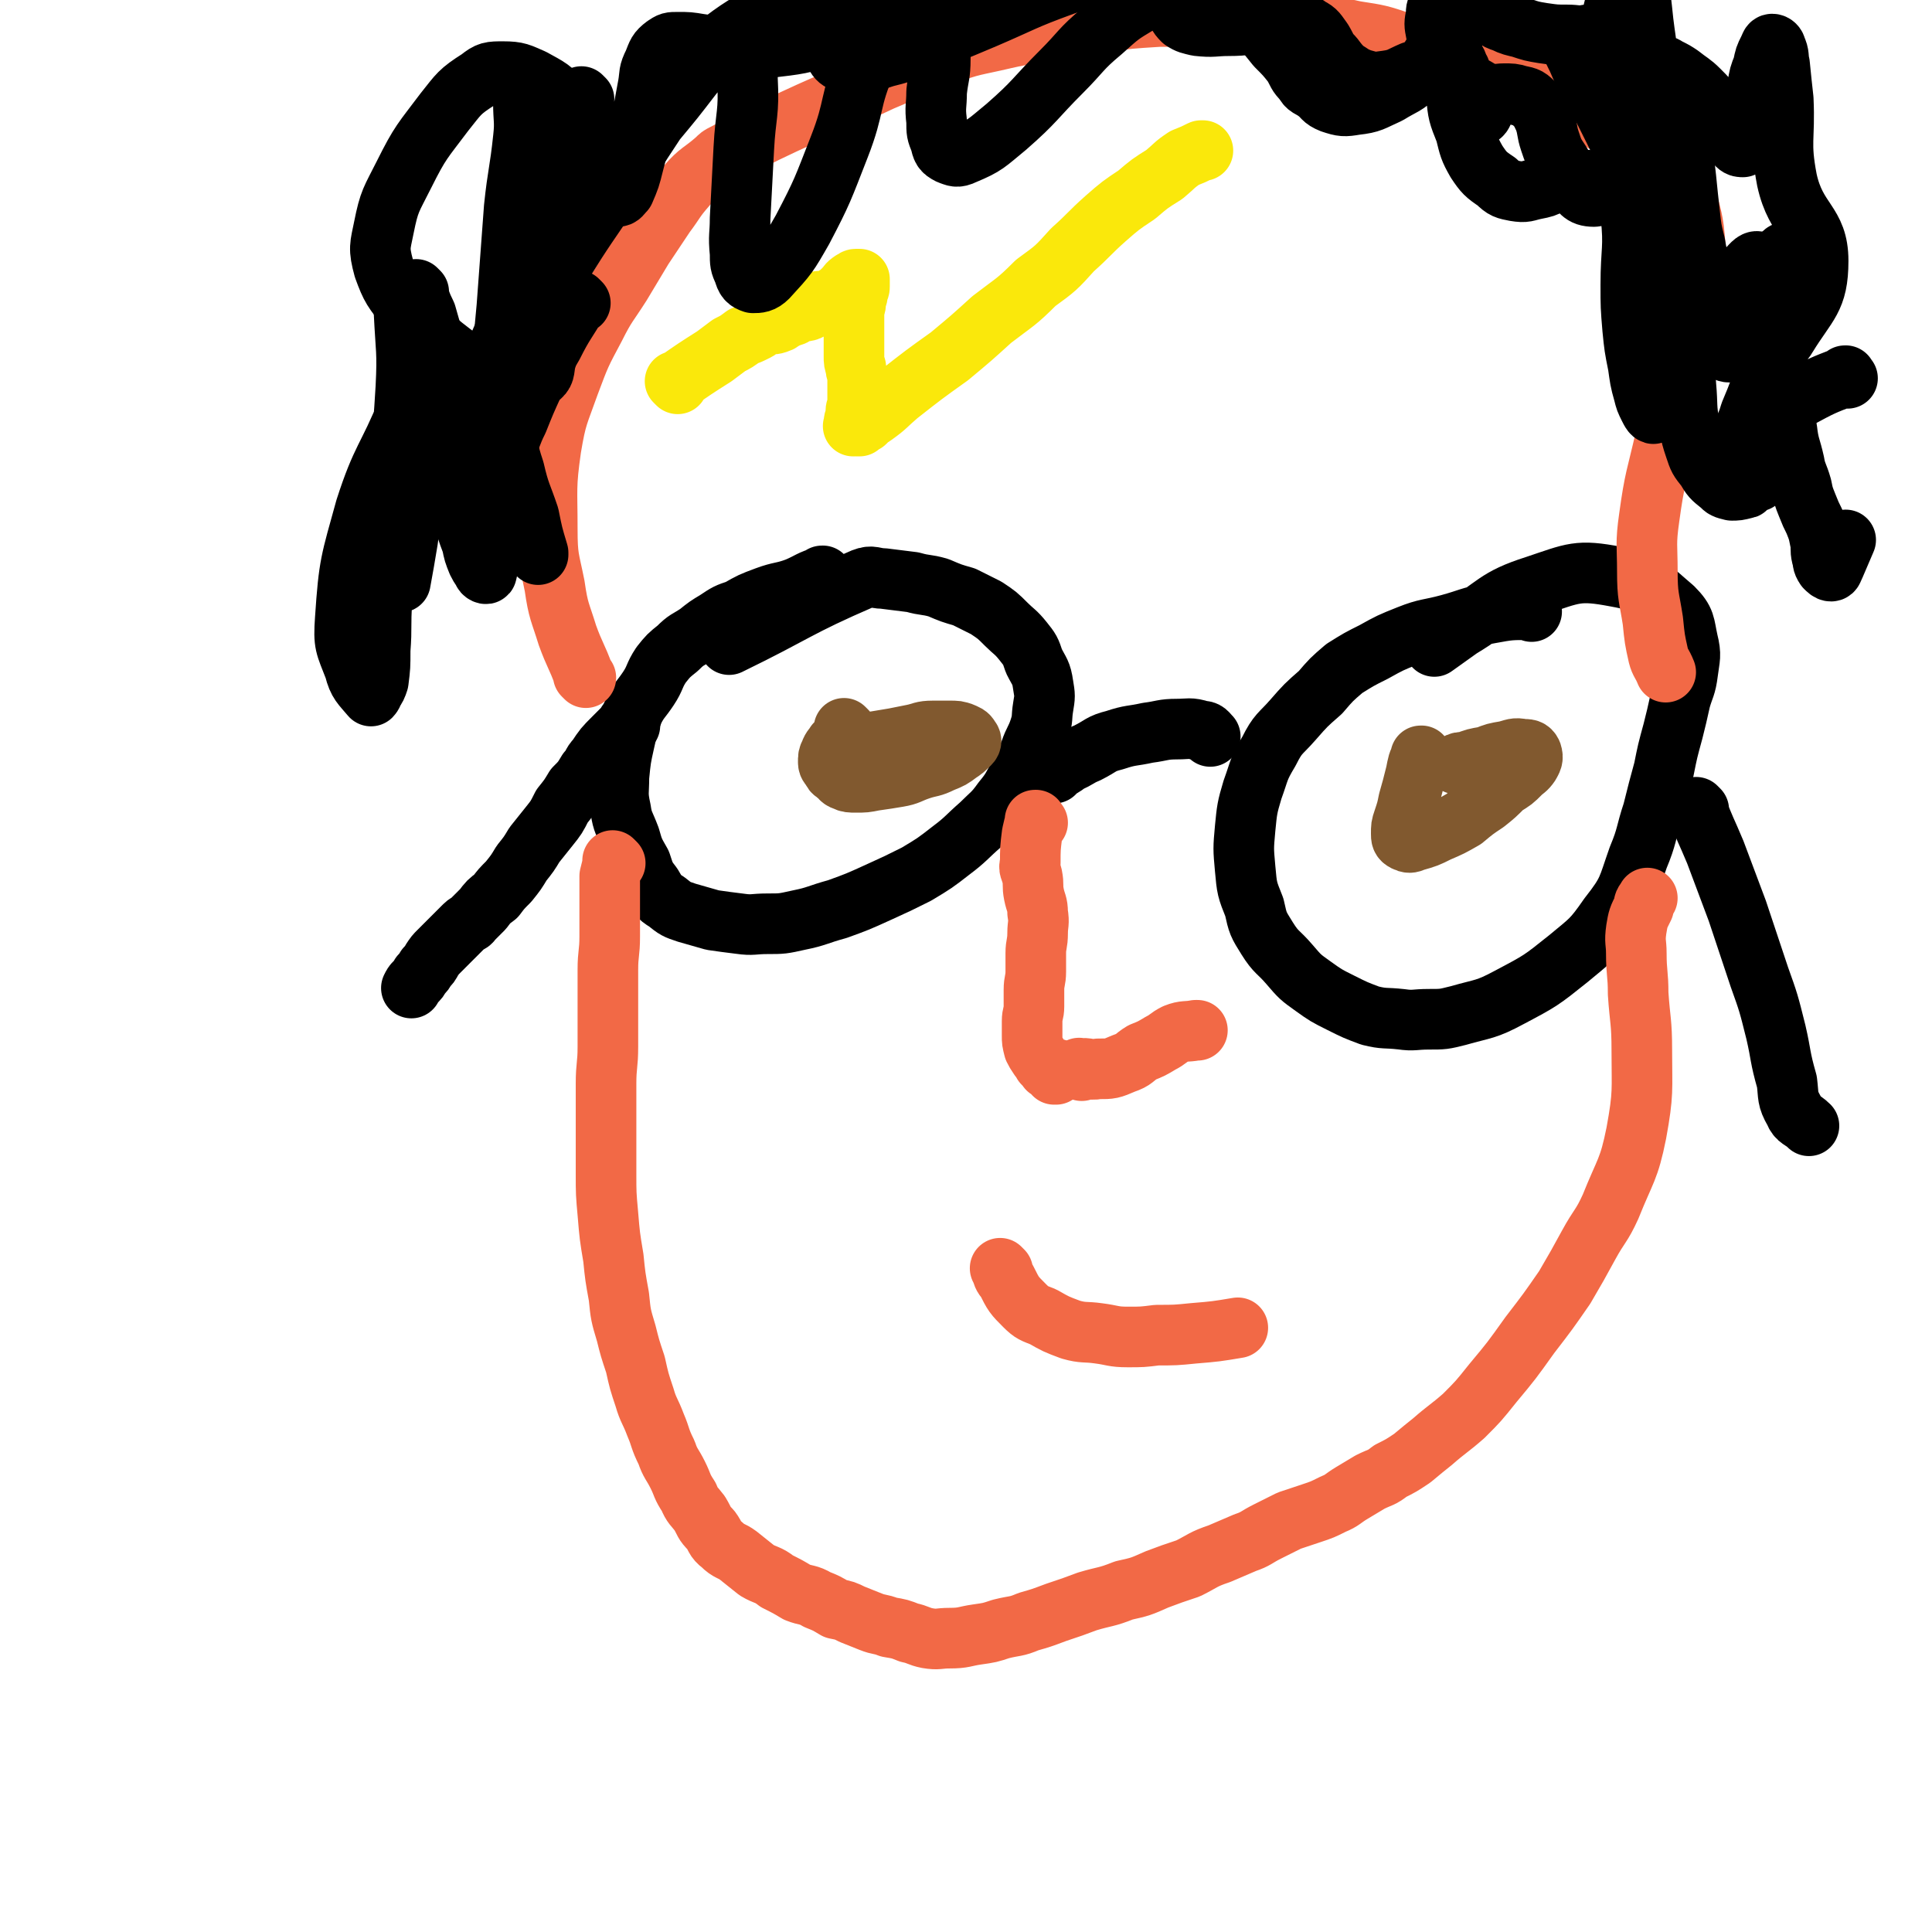
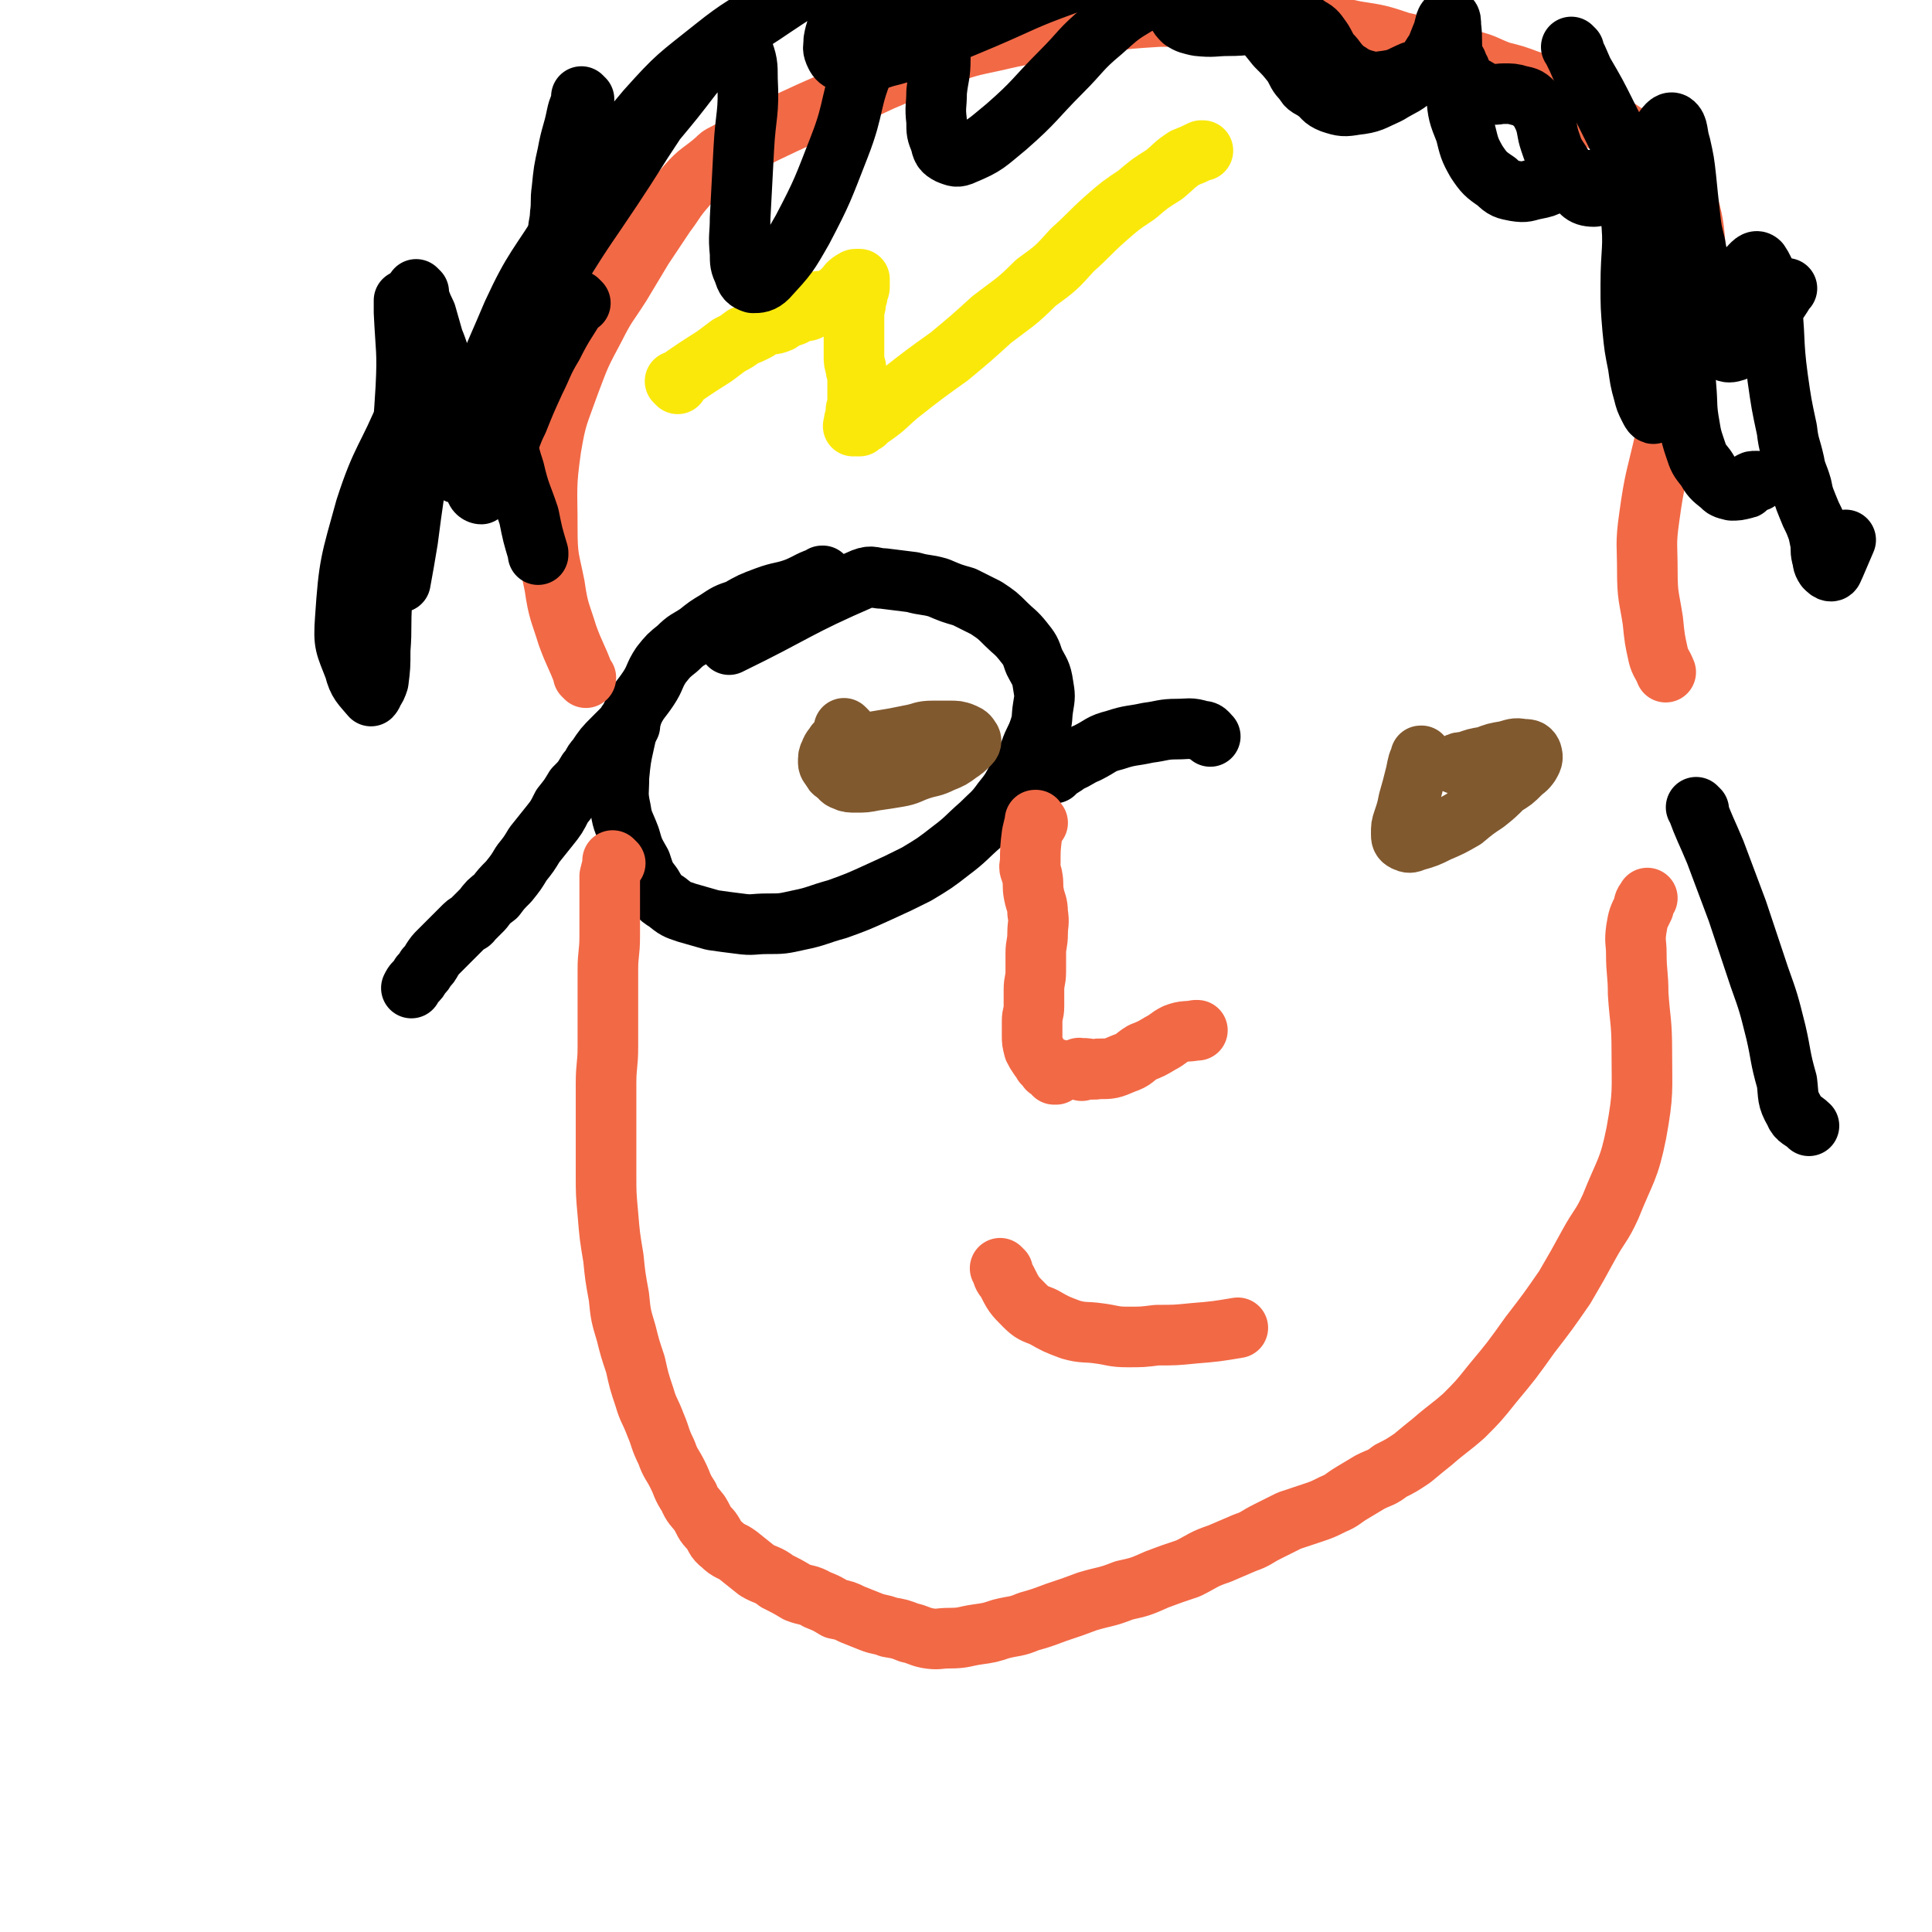
<svg xmlns="http://www.w3.org/2000/svg" viewBox="0 0 1052 1052" version="1.1">
  <g fill="none" stroke="#000000" stroke-width="33" stroke-linecap="round" stroke-linejoin="round">
    <path d="M449,315c-1,-1 -1,-1 -1,-1 -1,-1 0,0 0,0 0,0 0,0 0,0 0,0 0,-1 0,0 -7,2 -7,3 -14,6 -8,3 -9,2 -17,5 -8,3 -8,3 -15,7 -6,2 -6,2 -12,6 -5,3 -5,3 -10,7 -6,4 -6,3 -11,8 -5,4 -5,4 -9,9 -4,6 -3,7 -7,13 -4,6 -5,6 -8,12 -3,8 -3,8 -5,17 -2,9 -2,9 -3,19 0,9 -1,9 1,18 1,7 2,7 5,15 2,7 2,7 6,14 2,6 2,7 6,12 3,5 3,6 8,9 5,4 5,4 11,6 7,2 7,2 14,4 7,1 7,1 15,2 7,1 7,0 15,0 8,0 8,0 17,-2 10,-2 10,-3 21,-6 11,-4 11,-4 22,-9 11,-5 11,-5 21,-10 10,-6 10,-6 19,-13 8,-6 8,-7 16,-14 6,-6 7,-6 12,-13 5,-6 5,-7 9,-14 3,-6 3,-6 6,-13 2,-6 3,-6 5,-12 2,-6 1,-6 2,-12 1,-6 1,-6 0,-12 -1,-7 -2,-7 -5,-13 -2,-6 -2,-6 -6,-11 -4,-5 -5,-5 -9,-9 -5,-5 -5,-5 -11,-9 -6,-3 -6,-3 -12,-6 -7,-2 -7,-2 -14,-5 -7,-2 -7,-1 -14,-3 -8,-1 -8,-1 -16,-2 -5,0 -6,-2 -11,0 -37,16 -36,18 -73,36 " />
-     <path d="M834,333c-1,-1 -1,-1 -1,-1 -1,-1 0,0 0,0 0,0 0,0 0,0 0,0 0,-1 0,0 -11,0 -11,0 -22,2 -11,2 -11,3 -22,6 -11,3 -12,2 -22,6 -10,4 -10,4 -19,9 -8,4 -8,4 -16,9 -7,6 -7,6 -13,13 -8,7 -8,7 -15,15 -7,8 -8,7 -13,17 -6,10 -5,10 -9,21 -3,10 -3,11 -4,21 -1,11 -1,11 0,22 1,11 1,11 5,21 2,9 2,9 7,17 5,8 6,7 12,14 6,7 6,7 13,12 7,5 7,5 15,9 8,4 8,4 16,7 8,2 8,1 17,2 7,1 7,0 15,0 8,0 8,0 16,-2 14,-4 15,-3 28,-10 17,-9 17,-9 32,-21 12,-10 13,-10 22,-23 11,-14 10,-15 16,-32 5,-12 4,-13 8,-25 3,-12 3,-12 6,-23 2,-10 2,-10 5,-21 2,-8 2,-8 4,-17 2,-7 3,-7 4,-15 1,-8 2,-9 0,-17 -2,-9 -1,-11 -8,-18 -13,-11 -14,-14 -31,-17 -21,-4 -23,-2 -44,5 -22,7 -21,11 -41,23 -7,5 -7,5 -14,10 0,0 0,0 0,0 " />
    <path d="M574,421c-1,-1 -1,-1 -1,-1 -1,-1 0,0 0,0 0,0 0,0 0,0 0,0 0,0 0,0 -1,-1 0,0 0,0 0,0 0,0 0,0 5,-2 5,-2 9,-5 5,-2 5,-3 10,-5 8,-4 7,-5 15,-7 9,-3 9,-2 18,-4 8,-1 8,-2 16,-2 6,0 7,-1 13,1 3,0 3,1 5,3 0,0 0,0 0,0 " />
    <path d="M343,395c-1,-1 -1,-1 -1,-1 -1,-1 0,0 0,0 0,0 0,0 0,0 0,0 0,0 0,0 -1,-1 0,0 0,0 0,0 0,0 0,0 -4,4 -4,4 -8,8 -5,5 -5,5 -9,11 -3,3 -2,4 -5,7 -3,5 -3,5 -7,9 -3,5 -3,5 -7,10 -3,6 -3,6 -7,11 -4,5 -4,5 -8,10 -3,5 -3,5 -7,10 -3,5 -3,5 -7,10 -4,4 -4,4 -7,8 -4,3 -4,3 -7,7 -3,3 -3,3 -6,6 -1,2 -2,1 -4,3 -2,2 -2,2 -4,4 -1,1 -1,1 -3,3 -2,2 -2,2 -4,4 -1,1 -1,1 -3,3 -2,2 -2,2 -4,5 -1,2 -1,2 -3,4 -1,2 -1,2 -3,4 -1,2 -1,2 -3,4 -1,1 -1,1 -2,3 0,0 0,0 0,0 " />
    <path d="M925,441c-1,-1 -1,-1 -1,-1 -1,-1 0,0 0,0 0,0 0,0 0,0 0,0 -1,-1 0,0 4,11 5,12 10,24 6,16 6,16 12,32 6,18 6,18 12,36 5,14 5,14 9,30 3,13 2,13 6,27 1,8 0,9 4,16 2,5 4,4 8,8 " />
  </g>
  <g fill="none" stroke="#FAE80B" stroke-width="33" stroke-linecap="round" stroke-linejoin="round">
    <path d="M369,209c-1,-1 -1,-1 -1,-1 -1,-1 0,0 0,0 0,0 0,0 0,0 0,0 0,0 0,0 -1,-1 0,0 0,0 0,0 0,0 0,0 0,0 0,0 0,0 -1,-1 0,0 0,0 10,-7 10,-7 21,-14 4,-3 4,-3 8,-6 4,-2 4,-2 8,-5 3,-1 3,-1 7,-3 2,-1 2,-2 5,-3 3,-1 3,0 6,-1 3,-1 2,-1 5,-3 4,-1 4,-1 7,-3 4,-1 4,0 7,-2 2,-1 2,-2 4,-4 1,0 2,0 4,0 1,0 1,0 3,-1 1,0 0,-1 1,-1 1,-1 1,-1 2,-1 1,-1 1,-1 2,-2 1,-1 1,-1 2,-2 2,-2 1,-2 4,-4 0,0 0,0 1,0 0,0 0,-1 1,-1 0,0 0,0 1,0 0,0 1,0 1,0 0,1 0,1 0,2 0,1 0,1 0,2 0,1 0,1 -1,3 0,2 0,2 -1,4 0,3 0,3 -1,6 0,3 0,3 0,6 0,3 0,3 0,6 0,3 0,3 0,6 0,3 0,3 0,7 0,3 0,3 1,6 0,3 1,3 1,6 0,3 0,3 0,6 0,3 0,3 0,6 0,1 0,1 0,3 0,1 -1,1 -1,3 0,1 0,1 0,3 0,1 -1,1 -1,3 0,1 0,1 0,2 0,0 0,0 0,0 0,0 0,0 0,0 0,0 -1,0 0,0 0,-1 0,0 1,0 1,0 1,0 2,0 1,-1 1,-1 3,-2 2,-2 2,-2 5,-4 7,-5 6,-5 13,-11 14,-11 14,-11 28,-21 12,-10 12,-10 23,-20 13,-10 13,-9 24,-20 11,-8 11,-8 20,-18 9,-8 9,-9 18,-17 8,-7 8,-7 17,-13 7,-6 7,-6 15,-11 6,-5 5,-5 11,-9 5,-2 5,-2 9,-4 1,0 1,0 1,0 " />
  </g>
  <g fill="none" stroke="#F26946" stroke-width="33" stroke-linecap="round" stroke-linejoin="round">
    <path d="M335,470c-1,-1 -1,-1 -1,-1 -1,-1 0,0 0,0 0,0 0,0 0,0 0,0 0,0 0,0 -1,-1 0,0 0,0 -1,4 -1,4 -2,8 0,8 0,8 0,16 0,8 0,8 0,17 0,9 -1,9 -1,18 0,11 0,11 0,21 0,11 0,11 0,21 0,10 -1,10 -1,20 0,12 0,12 0,24 0,13 0,13 0,25 0,11 0,11 1,22 1,12 1,12 3,24 1,10 1,10 3,21 1,10 1,10 4,20 2,8 2,8 5,17 2,9 2,9 5,18 2,7 3,7 6,15 3,7 2,7 6,15 2,6 3,6 6,12 3,6 2,6 6,12 2,5 3,5 6,9 3,5 2,5 6,9 3,4 2,5 6,8 4,4 5,3 9,6 5,4 5,4 10,8 5,3 6,2 11,6 6,3 6,3 11,6 5,2 6,1 11,4 5,2 5,2 10,5 5,1 5,1 9,3 5,2 5,2 10,4 5,2 5,1 10,3 6,1 6,1 11,3 5,1 5,2 10,3 6,1 6,0 12,0 8,0 8,-1 15,-2 7,-1 7,-1 13,-3 8,-2 8,-1 15,-4 7,-2 7,-2 15,-5 9,-3 9,-3 17,-6 10,-3 10,-2 20,-6 9,-2 9,-2 18,-6 8,-3 8,-3 17,-6 8,-4 8,-5 17,-8 7,-3 7,-3 14,-6 6,-2 6,-3 12,-6 6,-3 6,-3 12,-6 6,-2 6,-2 12,-4 6,-2 6,-2 12,-5 5,-2 5,-3 10,-6 5,-3 5,-3 10,-6 6,-3 6,-2 11,-6 6,-3 6,-3 12,-7 6,-5 6,-5 11,-9 8,-7 9,-7 17,-14 8,-8 8,-8 16,-18 10,-12 10,-12 20,-26 10,-13 10,-13 19,-26 7,-12 7,-12 13,-23 6,-11 7,-10 12,-21 8,-20 10,-20 14,-40 4,-22 3,-23 3,-45 0,-16 -1,-16 -2,-31 0,-11 -1,-11 -1,-22 0,-6 -1,-6 0,-13 1,-6 1,-6 4,-12 0,-3 1,-3 2,-5 0,0 0,0 0,0 " />
    <path d="M319,369c-1,-1 -1,-1 -1,-1 -1,-1 0,0 0,0 0,0 0,0 0,0 0,0 0,0 0,0 -1,-1 0,0 0,0 0,0 0,0 0,0 -4,-11 -5,-11 -9,-22 -4,-13 -5,-13 -7,-27 -3,-15 -4,-15 -4,-31 0,-22 -1,-23 2,-44 3,-18 4,-18 10,-35 6,-16 6,-16 14,-31 6,-12 7,-12 14,-23 6,-10 6,-10 12,-20 6,-9 6,-9 12,-18 6,-8 5,-8 12,-16 7,-8 8,-7 16,-14 2,-2 2,-2 4,-3 23,-12 23,-12 47,-23 20,-9 20,-8 39,-17 17,-7 16,-8 34,-14 16,-6 16,-5 33,-9 13,-3 13,-2 27,-5 13,-2 13,-2 26,-4 15,-2 15,-2 31,-3 20,0 20,0 40,1 19,1 19,1 39,3 14,1 14,1 28,4 13,2 13,2 25,6 10,2 10,3 20,6 9,2 9,1 18,4 8,2 8,3 16,6 8,2 8,2 16,5 7,2 8,2 15,5 7,4 7,5 14,9 6,4 6,5 12,9 6,3 6,2 11,6 5,2 5,2 10,6 5,3 5,2 9,6 4,4 4,5 7,9 4,6 5,6 7,12 3,13 4,13 5,27 0,25 -1,25 -4,50 -5,28 -6,27 -12,55 -5,22 -6,22 -9,44 -2,14 -1,15 -1,29 0,14 1,14 3,27 1,10 1,10 3,19 1,4 2,4 4,9 0,0 0,0 0,0 " />
  </g>
  <g fill="none" stroke="#000000" stroke-width="33" stroke-linecap="round" stroke-linejoin="round">
    <path d="M273,203c-1,-1 -1,-1 -1,-1 -1,-1 0,0 0,0 0,0 0,0 0,0 0,5 0,5 0,10 1,10 1,10 3,19 2,13 1,13 5,25 3,13 4,13 8,25 2,10 2,10 5,20 0,0 0,0 0,1 0,0 0,0 0,0 " />
    <path d="M316,165c-1,-1 -1,-1 -1,-1 -1,-1 0,0 0,0 0,0 0,0 0,0 0,0 0,0 0,0 -1,-1 0,0 0,0 0,0 0,0 0,0 -7,12 -8,12 -14,24 -6,10 -5,10 -10,20 -5,11 -5,11 -9,21 -4,8 -3,8 -7,16 -2,6 -2,6 -5,11 -2,4 -1,5 -4,9 -1,2 -2,3 -4,4 -1,0 -3,-1 -3,-3 -2,-15 -4,-16 -1,-32 6,-32 8,-32 21,-63 12,-26 14,-25 30,-51 7,-12 7,-12 15,-25 3,-4 3,-5 6,-9 0,0 1,1 1,2 -2,6 -2,6 -5,13 -8,15 -9,15 -16,30 -12,24 -12,24 -23,48 -8,17 -8,17 -15,36 -4,11 -3,11 -8,23 -2,6 -2,6 -6,12 -1,3 -1,3 -3,6 -1,1 -2,2 -4,2 -3,0 -3,-1 -6,-4 -4,-4 -4,-4 -6,-9 -4,-9 -4,-9 -7,-19 -3,-13 -2,-14 -5,-27 -2,-10 -1,-10 -4,-20 -1,-5 -2,-5 -3,-10 0,-2 0,-3 0,-5 0,0 0,-1 0,0 0,2 0,3 0,6 1,21 2,21 1,41 -2,34 -3,34 -7,67 -3,24 -4,24 -6,49 -1,14 0,14 -1,27 0,9 0,9 -1,17 -1,3 -1,3 -3,6 0,1 -1,2 -1,2 -5,-6 -7,-7 -9,-15 -5,-13 -6,-13 -5,-27 2,-30 3,-31 11,-60 9,-28 12,-27 23,-54 4,-8 3,-8 7,-16 1,-2 2,-5 3,-4 1,2 1,5 1,11 -1,17 -2,17 -4,34 -4,23 -4,23 -7,46 -2,12 -2,12 -4,23 0,0 0,0 0,0 " />
    <path d="M318,54c-1,-1 -1,-1 -1,-1 -1,-1 0,0 0,0 0,0 0,0 0,0 -1,5 -2,5 -3,10 -2,10 -3,10 -5,21 -2,9 -2,9 -3,19 -1,7 0,7 -1,14 0,4 -1,5 -1,9 0,1 2,3 3,2 7,-10 6,-13 14,-25 15,-22 14,-23 31,-43 17,-19 17,-18 37,-34 15,-12 16,-11 32,-22 12,-8 12,-8 24,-15 6,-3 6,-4 12,-5 2,0 3,1 4,3 1,3 1,4 0,8 -1,8 -2,7 -4,15 -1,6 -2,6 -3,12 0,4 -1,4 1,8 1,2 2,3 5,4 4,1 4,0 9,0 7,-1 7,-1 13,-3 8,-2 8,-2 17,-6 18,-7 18,-7 37,-15 21,-9 21,-10 43,-18 14,-5 15,-5 29,-9 9,-2 9,-2 18,-3 4,0 4,-1 8,1 2,1 3,2 4,5 1,3 0,4 0,8 1,5 0,5 2,9 1,4 1,5 4,8 3,2 4,2 8,3 9,1 9,0 17,0 10,0 10,-1 20,-2 7,-1 7,-2 14,-1 5,1 6,1 10,4 4,2 4,3 7,7 3,5 2,5 6,9 3,4 3,4 6,7 5,3 4,3 9,5 7,2 7,2 14,1 7,-1 7,-2 14,-5 5,-1 5,-2 9,-4 4,-1 4,-2 9,-3 2,0 3,-1 5,1 2,1 1,2 3,5 1,3 1,3 3,6 2,2 2,2 6,4 3,2 3,2 7,3 4,1 4,0 8,0 4,0 5,0 8,1 5,1 5,1 9,5 3,3 3,4 5,8 2,6 1,6 3,12 2,6 2,6 6,12 2,5 1,6 6,10 5,5 5,8 12,8 9,-1 11,-3 19,-9 7,-6 6,-8 11,-16 4,-5 3,-6 7,-10 2,-3 4,-6 6,-5 3,2 2,6 4,12 2,9 2,9 3,18 1,10 1,10 2,19 1,9 1,9 3,17 1,6 1,6 3,11 1,5 1,5 3,9 1,2 1,2 3,5 1,1 1,1 3,3 1,1 1,1 2,2 1,1 2,1 3,0 2,-2 1,-2 3,-5 2,-3 2,-2 5,-6 2,-2 1,-3 4,-6 2,-2 4,-5 6,-3 4,6 4,9 6,19 3,22 1,22 4,44 2,14 2,14 5,28 1,9 2,9 4,18 1,6 2,6 4,13 1,5 1,5 3,10 2,5 2,5 4,9 2,5 2,5 3,10 1,4 0,5 1,9 1,3 0,3 2,6 1,1 2,2 3,2 1,0 1,-1 2,-3 3,-7 3,-7 6,-14 " />
    <path d="M857,27c-1,-1 -1,-1 -1,-1 -1,-1 0,0 0,0 3,6 3,6 6,13 7,12 7,12 13,24 7,14 7,14 14,29 9,18 8,18 17,37 6,14 6,14 12,27 4,10 4,10 9,19 2,5 2,6 6,10 2,4 2,4 6,6 2,1 3,1 6,0 4,-2 4,-3 7,-6 3,-4 2,-5 6,-9 3,-5 4,-4 7,-8 4,-5 4,-5 7,-10 1,-1 1,-1 1,-1 " />
  </g>
  <g fill="none" stroke="#F26946" stroke-width="33" stroke-linecap="round" stroke-linejoin="round">
    <path d="M546,692c-1,-1 -1,-1 -1,-1 -1,-1 0,0 0,0 0,0 0,0 0,0 0,0 0,0 0,0 -1,-1 0,0 0,0 0,0 0,0 0,0 1,3 1,4 3,6 4,8 4,8 10,14 4,4 5,4 10,6 7,4 7,4 15,7 7,2 8,1 15,2 8,1 8,2 16,2 8,0 8,0 16,-1 10,0 10,0 20,-1 12,-1 12,-1 24,-3 0,0 0,0 0,0 " />
  </g>
  <g fill="none" stroke="#81592F" stroke-width="33" stroke-linecap="round" stroke-linejoin="round">
    <path d="M461,398c-1,-1 -1,-1 -1,-1 -1,-1 0,0 0,0 0,0 0,0 0,0 0,0 0,0 0,0 -1,-1 0,0 0,0 -1,2 -1,2 -2,4 -1,2 -1,2 -3,4 -1,2 -2,2 -3,5 -1,2 -1,2 -1,5 0,2 1,2 2,4 1,2 1,1 3,3 2,1 1,2 4,3 2,1 3,1 6,1 5,0 5,0 10,-1 7,-1 7,-1 13,-2 6,-1 6,-2 12,-4 6,-2 6,-1 12,-4 5,-2 5,-2 9,-5 3,-2 3,-2 6,-5 1,-1 1,-2 0,-3 -1,-2 -2,-2 -4,-3 -3,-1 -3,-1 -7,-1 -5,0 -5,0 -9,0 -6,0 -6,1 -11,2 -5,1 -5,1 -10,2 -6,1 -6,1 -12,2 -1,0 -1,0 -1,0 " />
    <path d="M775,413c-1,-1 -1,-1 -1,-1 -1,-1 0,0 0,0 0,0 0,0 0,0 0,0 0,0 0,0 -1,-1 0,0 0,0 0,0 0,0 0,0 0,0 0,-1 0,0 -2,3 -2,4 -3,9 -2,8 -2,8 -4,15 -1,5 -1,5 -3,11 -1,3 -1,3 -1,7 0,2 0,3 2,4 2,1 3,1 5,0 7,-2 7,-2 13,-5 7,-3 7,-3 14,-7 6,-5 6,-5 12,-9 5,-4 5,-4 10,-9 5,-3 5,-3 9,-7 2,-2 3,-2 5,-5 1,-2 2,-3 1,-6 -1,-2 -2,-2 -5,-2 -4,-1 -5,0 -9,1 -6,1 -6,1 -11,3 -6,1 -6,1 -11,3 -3,0 -3,0 -5,1 0,0 0,0 0,0 " />
  </g>
  <g fill="none" stroke="#000000" stroke-width="33" stroke-linecap="round" stroke-linejoin="round">
    <path d="M228,159c-1,-1 -1,-1 -1,-1 -1,-1 0,0 0,0 0,0 0,0 0,0 0,0 0,0 0,0 -1,-1 0,0 0,0 2,6 2,7 5,13 2,7 2,7 4,14 3,7 2,7 6,14 2,5 3,5 7,10 2,3 1,4 5,6 2,1 4,2 6,-1 10,-9 9,-11 17,-23 15,-23 14,-24 29,-47 13,-21 13,-20 27,-41 12,-18 12,-19 24,-37 10,-12 10,-12 20,-25 6,-7 5,-8 12,-14 4,-3 4,-5 9,-5 3,0 4,1 6,4 3,8 3,9 3,17 1,19 -1,19 -2,38 -1,19 -1,19 -2,38 0,9 -1,9 0,19 0,5 0,6 2,10 1,4 2,5 5,6 3,0 5,0 8,-3 11,-12 11,-12 19,-26 11,-21 11,-22 20,-45 9,-23 5,-24 15,-47 6,-14 6,-14 15,-26 4,-5 5,-5 10,-10 3,-2 5,-3 8,-2 2,0 3,2 4,5 2,6 2,6 3,13 1,9 0,9 0,19 0,9 -1,9 -2,18 0,8 -1,8 0,16 0,6 0,6 2,11 1,4 1,5 5,7 3,1 4,2 8,0 12,-5 12,-6 23,-15 16,-14 15,-15 30,-30 11,-11 10,-12 22,-22 10,-9 10,-9 20,-15 9,-5 9,-5 18,-8 7,-2 7,-1 14,-2 4,0 5,0 9,1 3,1 3,1 6,3 3,2 3,2 6,5 3,2 3,3 6,6 3,3 4,3 7,7 5,6 5,6 9,11 5,5 5,5 9,10 3,5 2,5 6,9 2,4 3,3 7,6 4,3 3,4 8,6 6,2 7,2 13,1 9,-1 9,-2 18,-6 8,-5 9,-4 16,-11 6,-5 5,-6 10,-13 2,-5 2,-5 4,-10 1,-4 1,-6 3,-7 1,0 1,2 1,4 1,8 0,8 1,16 1,11 0,11 2,22 1,10 1,10 5,20 2,8 2,9 6,16 4,6 5,7 11,11 4,4 5,4 10,5 6,1 6,0 11,-1 5,-1 5,-1 9,-3 5,-1 5,-1 9,-2 4,-1 5,0 9,0 3,0 3,1 7,2 3,1 3,1 7,3 3,1 4,0 6,3 3,4 4,5 5,11 2,18 0,19 0,38 0,12 0,12 1,24 1,10 1,10 3,20 1,7 1,8 3,15 1,4 1,4 3,8 1,2 2,4 3,3 3,-6 3,-9 6,-18 2,-11 2,-11 4,-23 1,-5 0,-5 2,-10 0,0 1,-1 1,0 2,4 2,5 3,11 1,12 0,12 1,25 1,11 0,11 2,22 1,6 1,6 3,12 2,6 2,6 6,11 3,5 3,5 8,9 2,2 2,2 6,3 3,0 3,0 7,-1 2,0 1,-2 3,-3 1,-1 1,-1 3,-1 0,0 0,0 1,0 0,0 0,0 0,0 " />
-     <path d="M229,172c-1,-1 -1,-1 -1,-1 -1,-1 0,0 0,0 0,0 0,0 0,0 1,12 0,12 2,25 1,8 2,7 4,15 3,13 2,13 6,26 2,12 2,12 6,23 2,10 3,10 6,20 2,8 2,8 5,16 1,5 1,5 3,10 1,2 1,2 3,5 0,1 2,2 2,1 2,-8 1,-10 2,-20 2,-31 2,-31 5,-62 2,-32 1,-32 4,-63 2,-27 2,-27 4,-54 2,-19 3,-19 5,-38 1,-9 0,-10 0,-19 0,-4 0,-4 -1,-9 0,0 0,-1 0,-1 0,2 0,4 1,7 3,12 4,12 6,23 5,22 4,22 7,45 1,19 1,19 1,38 0,12 1,12 0,24 0,7 0,7 -2,14 -1,5 0,6 -4,9 -3,2 -4,2 -8,2 -7,0 -7,1 -14,-2 -11,-3 -11,-3 -20,-10 -16,-12 -17,-13 -29,-28 -8,-10 -9,-11 -13,-22 -3,-11 -2,-12 0,-22 3,-15 4,-15 11,-29 9,-18 10,-18 22,-34 8,-10 8,-11 19,-18 5,-4 6,-4 13,-4 8,0 9,1 16,4 9,5 10,5 17,13 8,8 8,9 13,19 4,9 3,9 7,18 2,5 2,5 5,10 1,2 2,3 4,4 2,0 2,-1 4,-3 3,-7 3,-7 5,-15 3,-11 2,-11 4,-22 2,-10 2,-10 4,-21 1,-6 0,-6 3,-12 2,-5 2,-6 6,-9 3,-2 3,-2 7,-2 6,0 6,0 12,1 8,1 8,2 16,2 10,1 10,1 21,0 17,-2 18,-2 34,-7 10,-4 9,-5 18,-11 2,-2 2,-3 4,-5 0,0 0,0 0,0 " />
-     <path d="M1006,206c-1,-1 -1,-1 -1,-1 -1,-1 0,0 0,0 0,0 0,0 0,0 0,0 0,-1 0,0 -13,5 -13,5 -26,12 -7,4 -7,4 -14,8 -5,3 -5,2 -10,6 -4,3 -3,4 -7,7 -2,2 -3,2 -5,4 -1,1 0,2 0,3 0,0 1,-1 1,-1 1,0 1,0 2,-1 1,-2 1,-2 2,-5 2,-6 3,-6 5,-13 5,-12 5,-12 9,-25 4,-12 4,-12 7,-25 2,-8 2,-8 2,-17 0,-5 -1,-5 -1,-10 0,-3 0,-3 0,-6 0,-2 0,-3 1,-4 1,-1 2,-1 3,0 0,0 -1,1 -1,2 0,2 0,2 0,4 -1,4 -1,5 -2,9 -2,7 -3,7 -5,14 -2,6 -2,6 -4,12 -2,6 -5,11 -3,12 3,1 10,-1 14,-8 11,-18 17,-20 17,-41 0,-21 -12,-21 -17,-44 -4,-21 -1,-22 -2,-44 -1,-9 -1,-9 -2,-19 -1,-4 0,-5 -2,-9 0,-1 -1,-2 -2,-2 -1,0 -1,1 -2,3 -2,4 -2,4 -3,9 -2,5 -2,5 -3,11 -1,6 -1,6 -2,12 -1,5 -1,5 -2,11 -1,3 -1,4 -2,7 -1,2 -1,2 -2,3 -1,0 -2,0 -3,-1 -2,-3 -2,-4 -4,-7 -4,-6 -4,-6 -8,-12 -4,-6 -4,-6 -9,-11 -4,-4 -5,-4 -10,-8 -3,-2 -3,-2 -7,-4 -3,-2 -3,-1 -6,-3 -3,-1 -3,-1 -5,-3 -2,-1 -1,-1 -3,-3 -1,-1 -2,-1 -3,-3 -1,-1 0,-2 0,-2 0,-1 0,1 0,2 0,3 0,3 0,7 0,6 0,6 0,13 0,5 0,5 0,11 0,5 0,5 0,11 0,4 0,10 1,8 2,-8 5,-14 5,-28 1,-21 -1,-21 -3,-42 -1,-9 -1,-9 -3,-19 -1,-3 -1,-3 -2,-7 0,-1 0,-3 -1,-2 -1,0 -1,1 -2,3 -2,4 -2,4 -3,9 -2,5 -2,5 -3,11 -1,4 -1,4 -2,8 -1,3 0,3 -2,6 -1,2 -2,2 -4,3 -4,2 -4,2 -8,2 -5,1 -5,0 -11,0 -6,0 -6,0 -13,-1 -6,-1 -6,-1 -12,-3 -4,-1 -5,-1 -9,-3 -3,-1 -3,-1 -6,-3 -3,-1 -3,-1 -6,-3 -2,-1 -2,-2 -4,-3 -2,-1 -2,-1 -5,-1 -2,0 -2,0 -5,0 -2,0 -3,0 -5,0 -2,0 -3,0 -4,1 -2,2 -2,2 -2,5 -1,5 -1,5 0,10 1,6 1,6 3,12 2,7 2,7 5,13 2,5 3,4 6,9 3,4 2,4 5,8 2,2 2,3 4,3 2,0 2,-1 3,-3 1,-2 1,-2 1,-4 0,-2 0,-3 -1,-4 -1,-1 -1,0 -3,-1 0,0 0,0 0,0 " />
  </g>
  <g fill="none" stroke="#F26946" stroke-width="33" stroke-linecap="round" stroke-linejoin="round">
    <path d="M565,448c-1,-1 -1,-1 -1,-1 -1,-1 0,0 0,0 0,0 0,0 0,0 0,0 0,-1 0,0 -1,2 -1,3 -2,7 -1,8 -1,8 -1,16 -1,3 0,3 1,7 1,5 0,5 1,10 1,5 2,5 2,10 1,6 0,6 0,11 0,6 -1,6 -1,11 0,5 0,5 0,10 0,5 -1,5 -1,10 0,4 0,4 0,9 0,4 -1,4 -1,8 0,4 0,4 0,8 0,3 0,3 1,7 1,2 1,2 3,5 1,1 1,1 2,3 1,1 1,1 2,2 1,1 0,1 1,1 1,1 1,0 2,0 0,0 0,0 1,0 0,0 0,0 0,0 1,0 1,0 1,0 0,1 -1,2 -1,3 0,0 1,-1 1,-1 0,0 0,1 0,1 0,0 0,0 0,0 " />
    <path d="M589,583c-1,-1 -1,-1 -1,-1 -1,-1 0,0 0,0 0,0 0,0 0,0 0,0 -1,0 0,0 4,-1 5,1 10,0 7,0 7,0 14,-3 6,-2 5,-3 10,-6 5,-2 5,-2 10,-5 4,-2 4,-3 8,-5 5,-2 6,-1 11,-2 1,0 1,0 1,0 0,0 0,0 0,0 " />
  </g>
</svg>